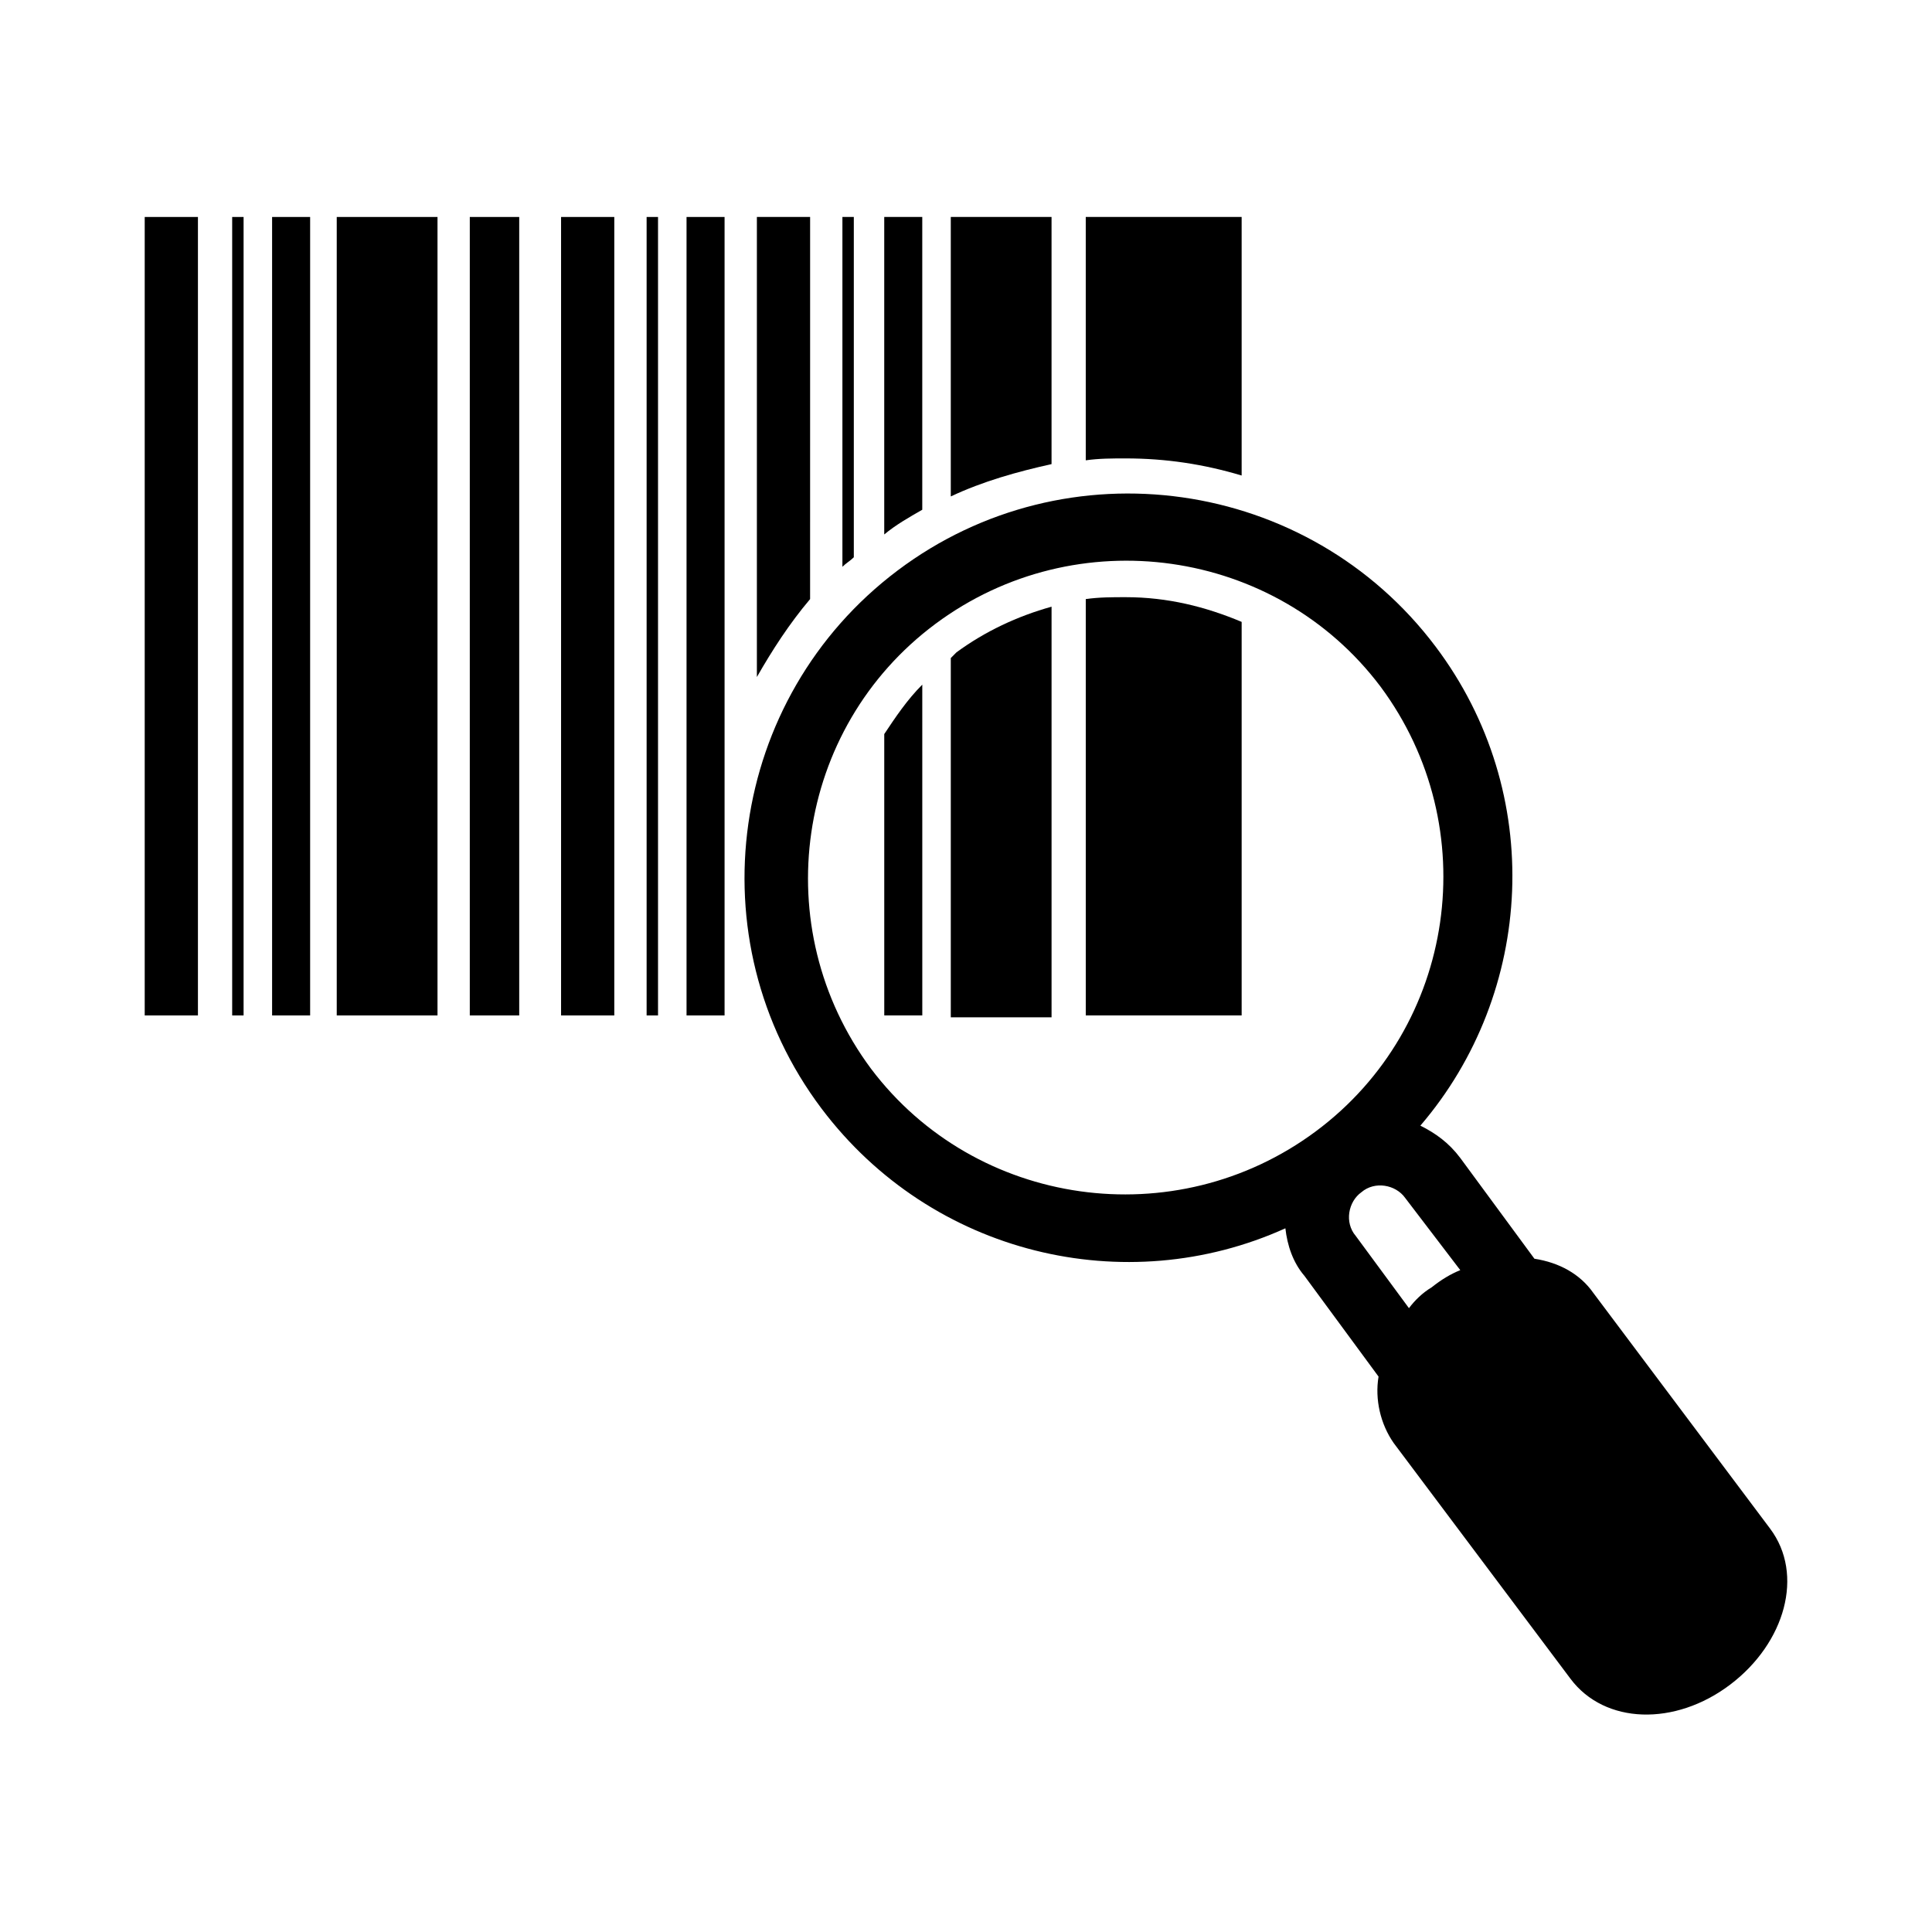
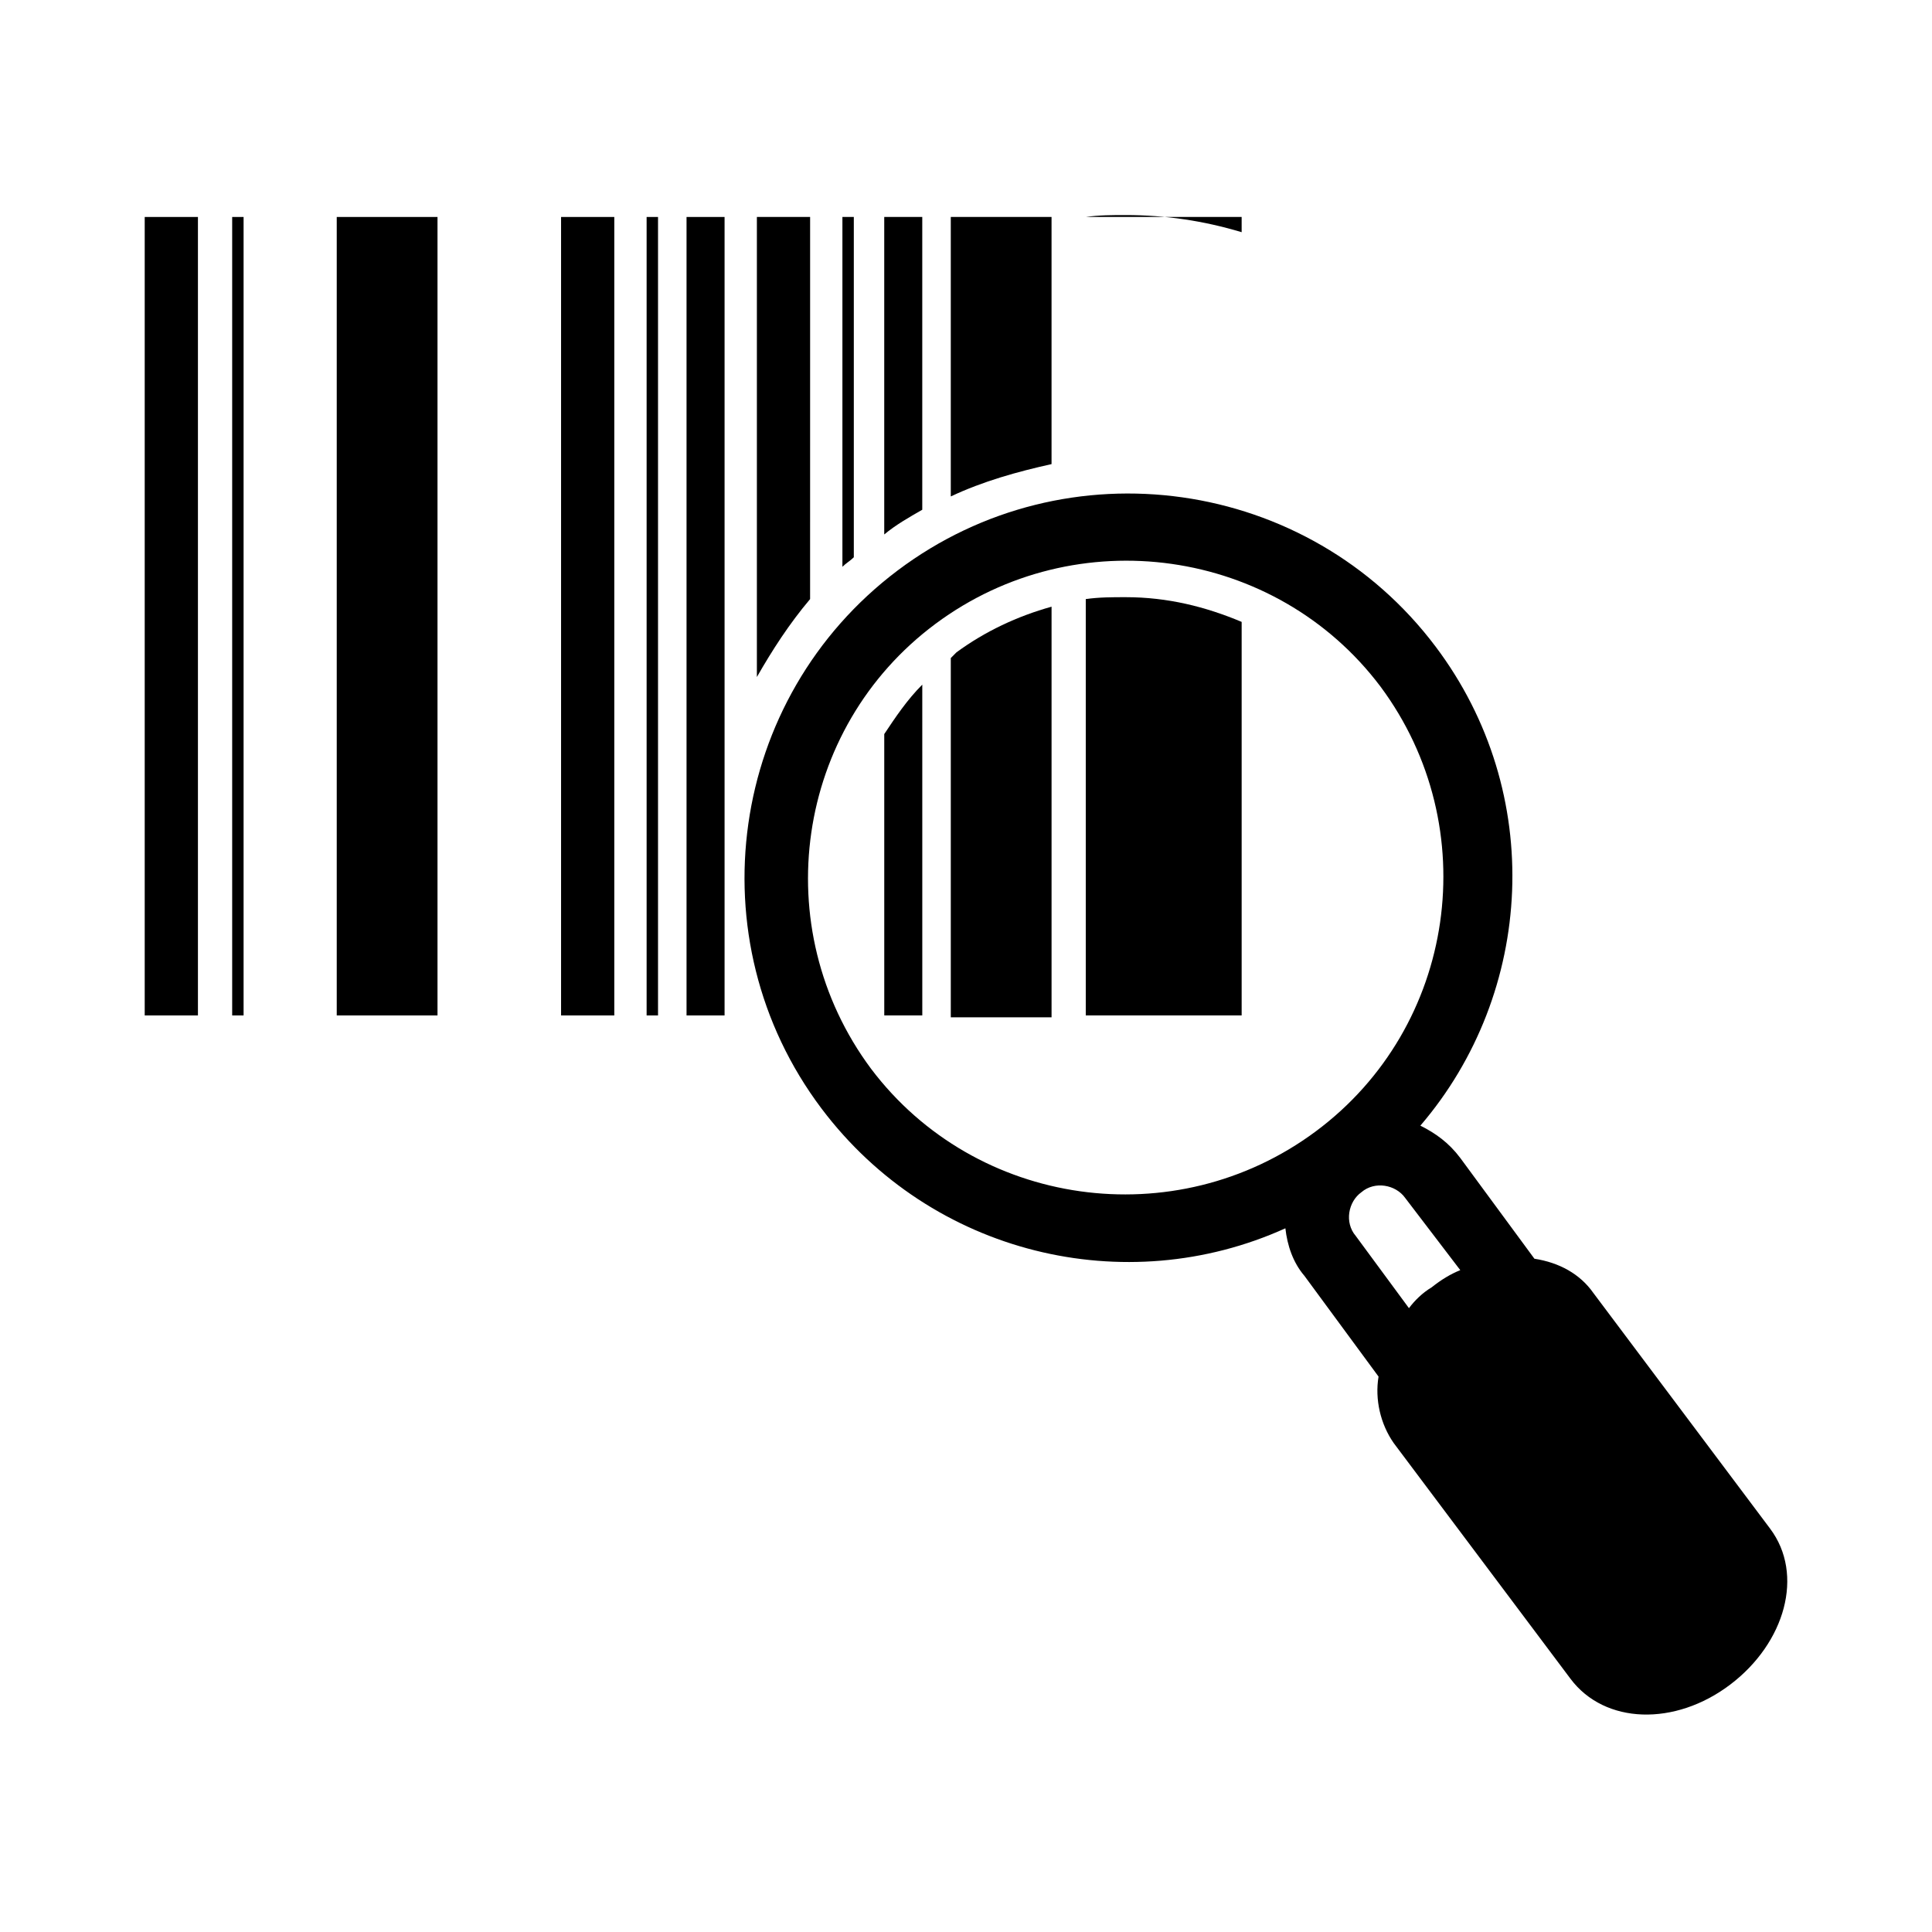
<svg xmlns="http://www.w3.org/2000/svg" fill="#000000" width="800px" height="800px" version="1.1" viewBox="144 144 512 512">
  <g>
    <path d="m613.11 549.12-46.855-62.473c-3.527-5.039-9.07-8.062-15.617-9.07l-19.648-26.703c-3.023-4.031-6.551-6.551-10.578-8.566 30.23-35.266 33.25-88.168 4.031-126.96-33.754-44.84-97.738-53.906-142.58-20.152-44.84 33.754-53.906 97.738-20.152 142.58 29.223 38.793 80.609 50.883 122.93 31.738 0.504 4.535 2.016 9.07 5.039 12.594l19.648 26.703c-1.008 6.047 0.504 12.594 4.031 17.633l46.855 62.473c9.07 12.09 27.711 12.594 42.32 1.512 14.605-11.074 19.645-29.211 10.574-41.305zm-120.41-105.3c-37.281 27.711-90.184 20.152-117.89-16.625-27.711-37.281-20.152-90.18 17.129-117.89s90.184-20.152 117.89 16.625c27.711 37.281 20.152 90.184-17.129 117.89zm30.734 41.312c-2.519 1.512-4.535 3.527-6.047 5.543l-14.105-19.145c-3.023-3.527-2.016-9.07 1.512-11.586 3.527-3.023 9.07-2.016 11.586 1.512l14.609 19.145c-2.519 1.008-5.039 2.519-7.555 4.531z" />
    <path d="m182.35 201.5h14.105v211.6h-14.105z" />
-     <path d="m216.11 201.5h10.078v211.6h-10.078z" />
    <path d="m233.24 201.5h26.703v211.6h-26.703z" />
    <path d="m395.97 318.38v95.219h26.703v-108.82c-9.07 2.519-17.633 6.551-25.191 12.09-0.504 0.508-1.008 1.012-1.512 1.516z" />
    <path d="m422.67 201.5h-26.703v74.059c8.566-4.031 17.633-6.551 26.703-8.566z" />
-     <path d="m473.05 270.02v-68.52h-41.312v64.488c3.527-0.504 7.055-0.504 10.578-0.504 10.582 0 20.66 1.512 30.734 4.535z" />
+     <path d="m473.05 270.02v-68.52h-41.312c3.527-0.504 7.055-0.504 10.578-0.504 10.582 0 20.66 1.512 30.734 4.535z" />
    <path d="m431.74 302.76v110.34h41.312v-104.29c-9.574-4.031-19.648-6.551-30.73-6.551-3.527 0-7.055 0-10.582 0.504z" />
-     <path d="m268.5 201.5h13.098v211.6h-13.098z" />
    <path d="m205.53 201.5h3.023v211.6h-3.023z" />
    <path d="m292.69 201.5h14.105v211.6h-14.105z" />
    <path d="m325.94 413.1h10.078v-211.6h-10.078z" />
    <path d="m315.36 201.5h3.023v211.6h-3.023z" />
    <path d="m358.69 201.5h-14.109v121.92c4.031-7.055 8.566-14.105 14.105-20.656z" />
    <path d="m378.34 413.1h10.078l-0.004-87.664c-4.031 4.031-7.055 8.566-10.078 13.098z" />
    <path d="m388.41 201.5h-10.078v84.137c3.023-2.519 6.551-4.535 10.078-6.551z" />
    <path d="m370.27 201.5h-3.023v92.703c1.008-1.008 2.016-1.512 3.023-2.519z" />
  </g>
</svg>